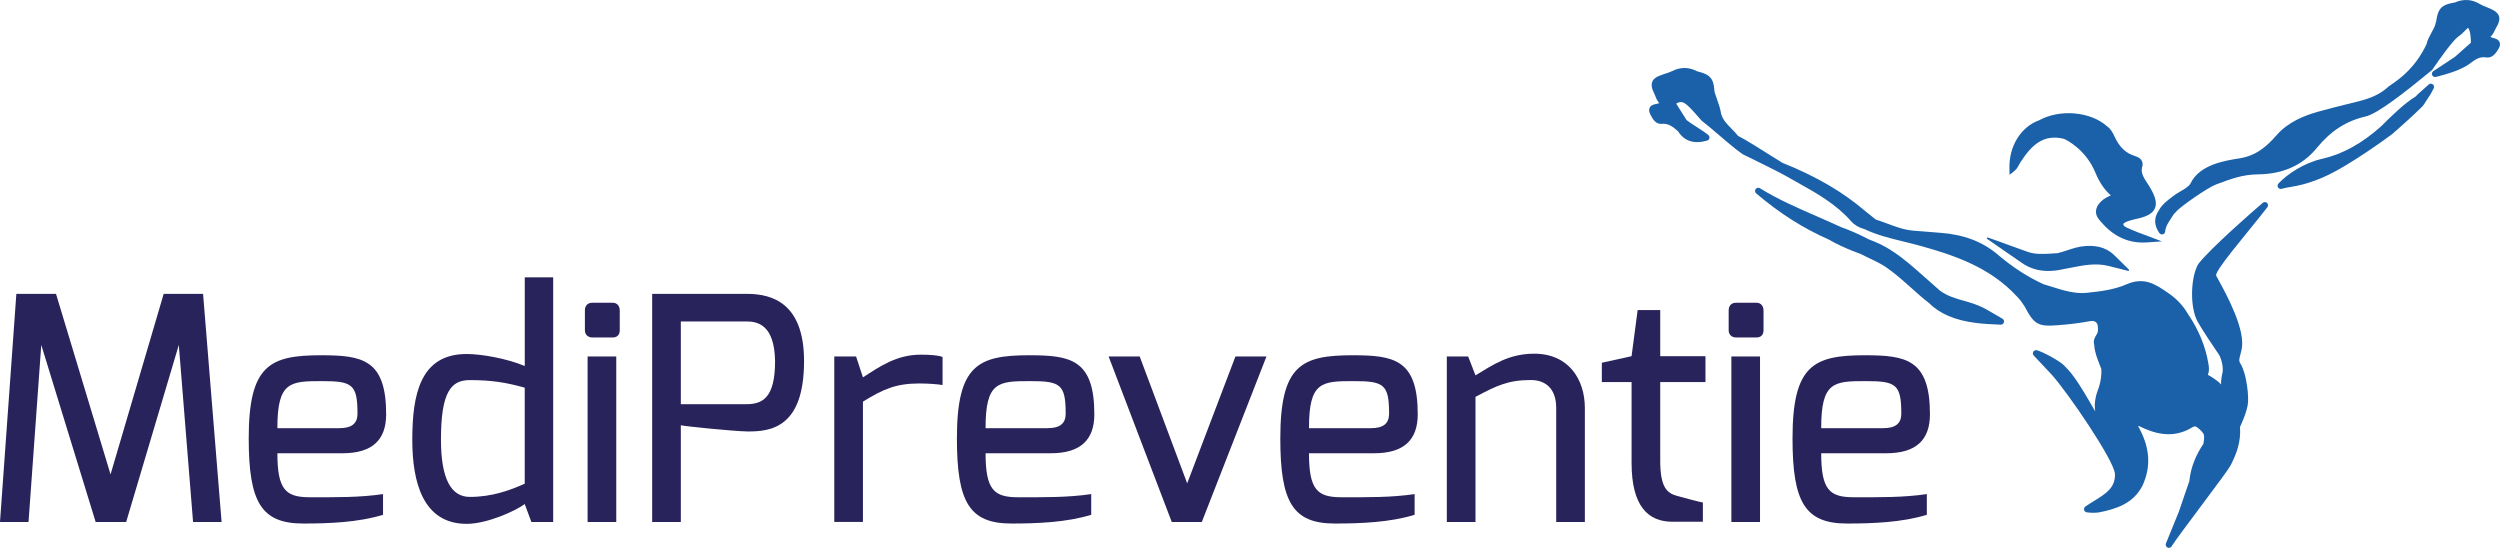
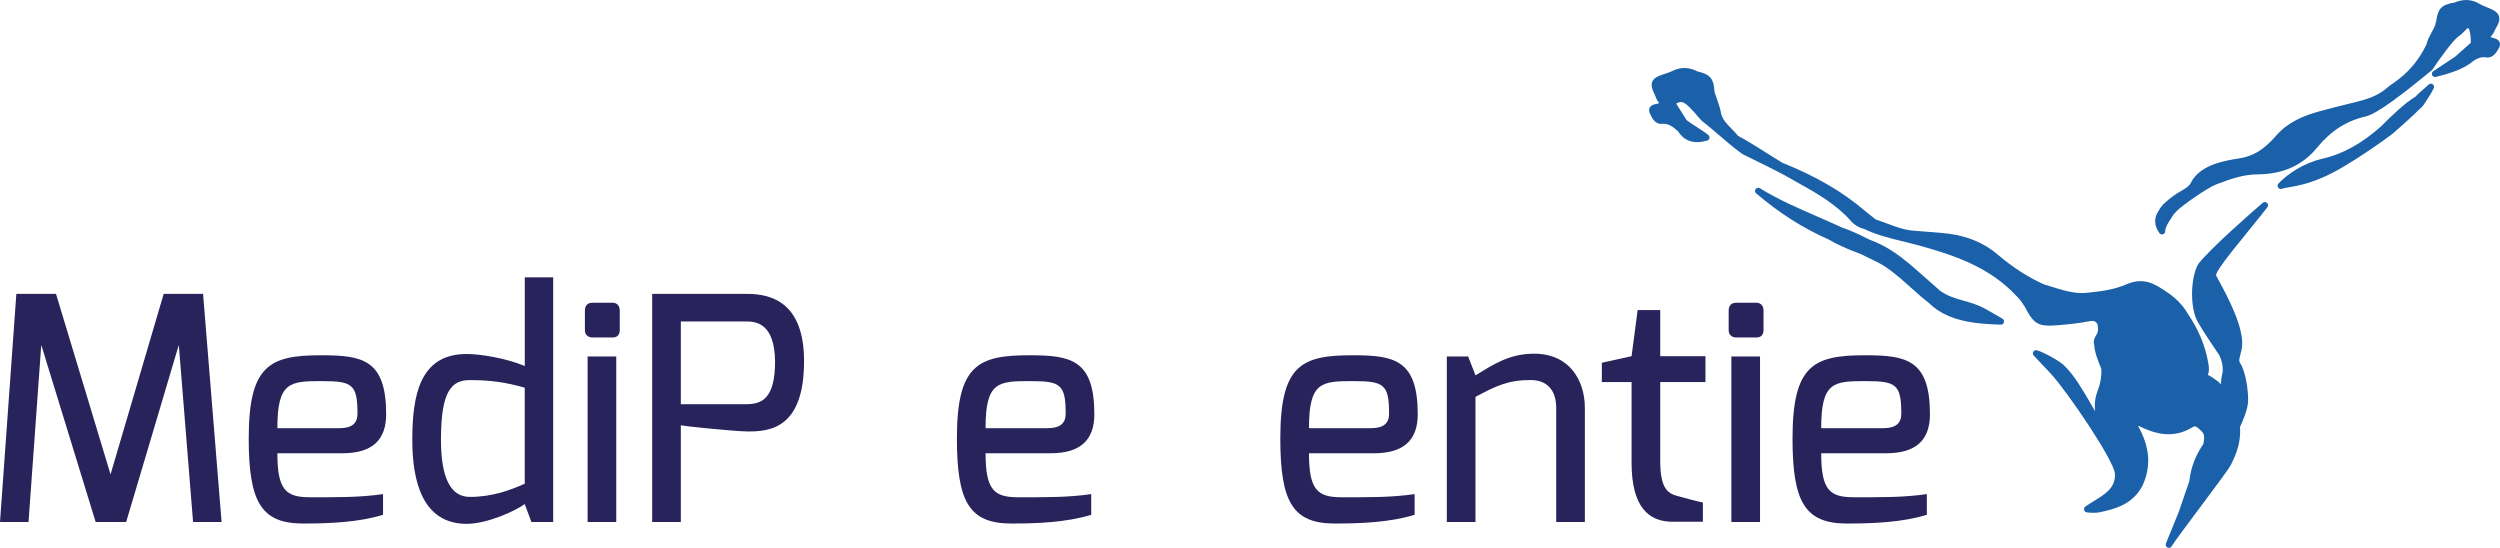
<svg xmlns="http://www.w3.org/2000/svg" version="1.1" id="Layer_1" x="0px" y="0px" width="337.004px" height="73.85px" viewBox="0 0 337.004 73.85" enable-background="new 0 0 337.004 73.85" xml:space="preserve">
  <polygon fill="#29235C" points="2.205,39.614 7.549,39.614 14.902,63.949 22.066,39.614 27.374,39.614 29.871,70.364 26.025,70.364   24.103,46.497 17.007,70.364 12.894,70.364 5.563,46.497 3.846,70.364 0,70.364 " />
  <g>
    <path fill="#29235C" d="M43.274,47.889c5.579,0,8.78,0.566,8.78,7.96c0,3.437-1.849,5.251-5.881,5.251h-8.78   c0,4.917,1.117,5.93,4.369,5.93c3.738,0,6.721,0.036,9.872-0.427v2.794c-3.334,1.022-7.268,1.176-10.754,1.176   c-5.672,0-7.352-2.882-7.352-11.468C33.528,49.25,36.333,47.889,43.274,47.889 M45.757,57.718c1.678,0,2.432-0.652,2.432-1.951   c0-3.976-0.72-4.392-4.791-4.392c-4.299,0-6.018,0.079-6.005,6.343H45.757z" />
    <path fill="#29235C" d="M62.91,47.72c1.891,0,5.318,0.57,7.83,1.617V37.386h3.829v32.977h-2.938l-0.897-2.415   c-1.174,0.886-5.024,2.667-7.824,2.667c-5.927,0-7.332-5.678-7.332-11.3C55.578,53.217,56.611,47.72,62.91,47.72 M63.326,66.984   c3.017,0,5.417-0.89,7.408-1.781V52.261c-2.527-0.712-4.501-1.022-7.408-1.022c-2.462,0-3.884,1.48-3.884,8.014   C59.442,64.581,60.822,66.984,63.326,66.984" />
    <path fill="#29235C" d="M78.846,41.861c0-0.631,0.336-1.051,1.008-1.051h2.73c0.63,0,0.96,0.462,0.96,1.051v2.665   c0,0.631-0.372,0.967-0.96,0.967h-2.73c-0.588,0-1.008-0.378-1.008-0.967V41.861z M79.209,48.056h3.864v22.307h-3.864V48.056z" />
    <path fill="#29235C" d="M87.913,39.613h12.802c3.463,0,7.673,1.336,7.673,9.063c0,8.943-4.451,9.527-7.673,9.483   c-1.681-0.019-8.728-0.715-8.938-0.841v13.044h-3.864V39.613z M100.589,54.484c2.096,0,3.892-0.718,3.892-5.789   c-0.072-4.992-2.422-5.364-3.892-5.364h-8.812v11.153H100.589z" />
-     <path fill="#29235C" d="M112.462,48.056h2.94l0.925,2.814c2.285-1.476,4.532-3.06,7.794-3.06c1.15,0,2.409,0.071,2.939,0.317v3.778   c-0.53-0.107-1.91-0.214-3.14-0.214c-3.108,0-4.844,0.75-7.593,2.449v16.221h-3.865V48.056z" />
    <path fill="#29235C" d="M138.739,47.889c5.579,0,8.78,0.566,8.78,7.96c0,3.437-1.849,5.251-5.881,5.251h-8.78   c0,4.917,1.117,5.93,4.369,5.93c3.738,0,6.721,0.036,9.872-0.427v2.794c-3.334,1.022-7.268,1.176-10.754,1.176   c-5.672,0-7.352-2.882-7.352-11.468C128.993,49.25,131.798,47.889,138.739,47.889 M141.222,57.718c1.678,0,2.432-0.652,2.432-1.951   c0-3.976-0.72-4.392-4.791-4.392c-4.299,0-6.018,0.079-6.005,6.343H141.222z" />
-     <polygon fill="#29235C" points="153.635,48.056 160.034,65.154 166.537,48.056 170.721,48.056 162.006,70.363 157.953,70.363    149.445,48.056  " />
    <path fill="#29235C" d="M182.335,47.889c5.579,0,8.779,0.566,8.779,7.96c0,3.437-1.849,5.251-5.881,5.251h-8.779   c0,4.917,1.116,5.93,4.368,5.93c3.738,0,6.722,0.036,9.872-0.427v2.794c-3.334,1.022-7.268,1.176-10.754,1.176   c-5.672,0-7.352-2.882-7.352-11.468C172.589,49.25,175.395,47.889,182.335,47.889 M184.818,57.718c1.679,0,2.433-0.652,2.433-1.951   c0-3.976-0.721-4.392-4.791-4.392c-4.299,0-6.019,0.079-6.005,6.343H184.818z" />
    <path fill="#29235C" d="M195.033,48.056h2.878l0.987,2.542c2.386-1.444,4.517-2.92,7.918-2.92c4.654,0,6.826,3.482,6.826,7.331   v15.354h-3.864V54.984c0-2.621-1.462-3.755-3.422-3.755c-3.09,0-4.634,0.776-7.458,2.268v16.866h-3.865V48.056z" />
    <path fill="#29235C" d="M215.93,48.897l4.008-0.882l0.819-6.217h3.045v6.217h6.097v3.486h-6.097v10.628   c0,3.554,0.91,4.355,2.264,4.718c0,0,3.191,0.882,3.485,0.882v2.605h-4.087c-3.254,0-5.526-2.03-5.526-7.953v-10.88h-4.008V48.897z   " />
    <path fill="#29235C" d="M233.027,41.861c0-0.631,0.336-1.051,1.008-1.051h2.731c0.63,0,0.96,0.462,0.96,1.051v2.665   c0,0.631-0.372,0.967-0.96,0.967h-2.731c-0.588,0-1.008-0.378-1.008-0.967V41.861z M233.391,48.056h3.863v22.307h-3.863V48.056z" />
    <path fill="#29235C" d="M251.382,47.889c5.579,0,8.779,0.566,8.779,7.96c0,3.437-1.849,5.251-5.881,5.251h-8.779   c0,4.917,1.116,5.93,4.368,5.93c3.738,0,6.722,0.036,9.872-0.427v2.794c-3.334,1.022-7.268,1.176-10.754,1.176   c-5.672,0-7.352-2.882-7.352-11.468C241.636,49.25,244.442,47.889,251.382,47.889 M253.865,57.718c1.679,0,2.433-0.652,2.433-1.951   c0-3.976-0.721-4.392-4.791-4.392c-4.299,0-6.019,0.079-6.005,6.343H253.865z" />
-     <path fill="#1B61AA" d="M271.575,23.017c0.3-0.243,0.457-0.545,0.594-0.811c0.053-0.101,0.104-0.201,0.165-0.296   c1.549-2.407,3.149-3.868,5.891-3.194c0.177,0.076,2.959,1.34,4.285,4.672c0.523,1.235,1.171,2.183,1.982,2.898   c0.021,0.018,0.038,0.034,0.054,0.049c-0.027,0.012-0.057,0.026-0.092,0.042c-0.585,0.254-1.192,0.59-1.707,1.372   c-0.507,1.014,0.019,1.633,0.419,2.103c1.622,1.91,3.499,2.844,5.725,2.844c0.193,0,0.391-0.007,0.589-0.021l1.942-0.138   l-1.82-0.694c-0.258-0.098-0.508-0.189-0.752-0.279c-0.526-0.192-1.025-0.373-1.495-0.59c-0.093-0.043-0.19-0.085-0.292-0.127   c-0.588-0.248-0.848-0.403-0.843-0.655c0.005-0.014,0.149-0.351,1.856-0.705l0.122-0.026c1.299-0.303,2.003-0.728,2.284-1.379   c0.292-0.672,0.105-1.498-0.625-2.76c-0.11-0.194-0.239-0.388-0.369-0.587c-0.46-0.698-0.896-1.357-0.758-2.099   c0.134-0.348,0.133-0.663-0.002-0.936c-0.151-0.308-0.455-0.526-0.926-0.667c-1.213-0.362-2.079-1.176-2.723-2.558   c-0.222-0.475-0.497-1.067-1.026-1.435c-2.229-2.011-6.371-2.37-9.169-0.829c-2.469,0.884-4.081,3.489-4.011,6.481l0.021,0.877   L271.575,23.017z" />
-     <path fill="#1B61AA" d="M272.53,35.428c0.832,0.576,1.718,0.918,2.706,1.044c0.286,0.037,0.583,0.055,0.885,0.055   c0.649,0,1.326-0.082,2.064-0.252c0.237-0.044,0.473-0.09,0.71-0.136l0.182-0.036c1.773-0.351,3.448-0.681,5.155-0.253l2.643,0.664   c0.046,0.015,0.096-0.009,0.12-0.052c0.022-0.042,0.016-0.095-0.02-0.129l-1.943-1.908c-1.28-1.258-2.786-1.332-3.95-1.255   c-0.866,0.057-1.643,0.313-2.393,0.562c-0.479,0.158-0.974,0.322-1.343,0.397c-0.216,0.012-0.432,0.026-0.646,0.04   c-1.202,0.077-2.334,0.152-3.401-0.233l-5.325-1.918c-0.051-0.017-0.106,0.004-0.132,0.052c-0.024,0.048-0.01,0.107,0.035,0.138   L272.53,35.428z" />
    <path fill="#1B61AA" d="M248.144,33.137c1.034,0.484,2.101,0.893,2.761,1.135c0.399,0.213,0.813,0.411,1.232,0.611   c0.448,0.214,0.911,0.435,1.352,0.679c0.291,0.162,0.548,0.32,0.783,0.482c1.179,0.813,2.271,1.789,3.333,2.738   c0.778,0.696,1.583,1.417,2.384,2.037c1.506,1.488,3.521,2.35,6.346,2.712c1.024,0.131,2.024,0.183,2.868,0.215l0.496,0.02   c0.006,0.001,0.011,0.001,0.011,0.001c0.197,0,0.366-0.126,0.42-0.311c0.054-0.189-0.026-0.394-0.198-0.492l-1.017-0.592   c-0.394-0.23-0.769-0.449-1.147-0.661c-1.108-0.621-2.109-0.903-3.081-1.177c-1.093-0.31-2.127-0.601-3.165-1.339l-1.448-1.283   c-0.58-0.515-1.162-1.029-1.747-1.54c-0.571-0.499-1.327-1.147-2.119-1.741c-0.56-0.419-1.091-0.778-1.626-1.1   c-0.822-0.494-1.62-0.876-2.457-1.174l-0.33-0.151c-0.64-0.33-1.216-0.608-1.766-0.851c-0.645-0.286-1.241-0.523-1.786-0.708   l-0.867-0.394c-0.835-0.38-1.687-0.751-2.542-1.125c-2.562-1.116-5.211-2.271-7.594-3.753c-0.19-0.118-0.442-0.07-0.574,0.112   s-0.104,0.436,0.068,0.582c3.138,2.673,6.345,4.712,9.763,6.212C247.007,32.577,247.546,32.857,248.144,33.137" />
    <path fill="#1B61AA" d="M242.242,24.567c2.592,1.448,5.271,2.946,7.29,5.258c0.435,0.5,1.08,0.874,1.791,1.056   c1.675,0.802,3.467,1.237,5.201,1.659c0.635,0.154,1.27,0.308,1.898,0.48c4.787,1.306,9.771,2.92,13.482,6.965l0.137,0.148   c0.334,0.367,0.334,0.367,0.619,0.791l0.256,0.376c1.282,2.438,1.819,2.747,4.441,2.544c1.735-0.135,3.059-0.301,4.288-0.538   c0.568-0.111,0.849-0.013,1.1,0.397l0.004,0.03c0.078,0.504,0.14,0.902-0.084,1.295l-0.081,0.137   c-0.19,0.315-0.449,0.744-0.283,1.289c0.05,0.958,0.386,1.813,0.711,2.643c0.079,0.2,0.157,0.399,0.238,0.615   c0.022,0.078,0.031,0.377,0.016,0.631c-0.04,0.797-0.188,1.52-0.456,2.21c-0.387,1.002-0.511,1.974-0.37,2.895   c-0.196-0.333-0.396-0.676-0.599-1.023c-1.084-1.867-2.206-3.798-3.479-5.038c-0.502-0.639-2.999-1.974-3.791-2.171   c-0.187-0.047-0.382,0.037-0.478,0.203c-0.096,0.167-0.069,0.377,0.065,0.515c0.209,0.215,0.685,0.724,1.158,1.232   c0.48,0.515,0.959,1.027,1.164,1.237c2.146,2.321,8.553,11.711,8.621,13.498c0.071,1.852-1.27,2.677-2.823,3.634   c-0.395,0.242-0.792,0.486-1.166,0.751c-0.139,0.097-0.206,0.268-0.174,0.435c0.032,0.166,0.16,0.298,0.325,0.336   c0.195,0.045,0.549,0.068,0.899,0.068c0.314,0,0.627-0.019,0.814-0.057c2.153-0.438,4.558-1.11,5.835-3.597   c1.199-2.613,1.013-5.195-0.601-8.053c0.047,0.012,0.098,0.021,0.149,0.025c1.933,0.951,4.472,1.804,7.129,0.183   c0.143-0.087,0.341-0.184,0.493-0.135c0.164,0.05,0.811,0.566,1.038,0.962c0.233,0.405,0.001,1.28,0,1.389   c-0.952,1.407-1.688,3.044-1.894,5.028c-0.166,0.482-0.396,1.143-0.62,1.792c-0.566,1.628-0.735,2.117-0.785,2.303   c-0.11,0.268-1.183,2.923-1.747,4.29c-0.086,0.208,0.003,0.446,0.203,0.548c0.062,0.032,0.128,0.047,0.195,0.047   c0.144,0,0.286-0.074,0.366-0.205c0.421-0.684,2.193-3.054,3.908-5.345c2.36-3.156,3.812-5.106,4.059-5.591   c0.849-1.673,1.388-3.196,1.254-5.152c0.217-0.463,1.044-2.295,1.086-3.377c0.045-0.786-0.06-1.902-0.275-2.985l-0.423,0.083   l0.422-0.084c-0.143-0.715-0.343-1.357-0.604-1.93c-0.022-0.043-0.055-0.095-0.092-0.154c-0.131-0.201-0.277-0.432-0.188-0.803   l0.27-1.113c0.65-2.599-1.971-7.395-3.089-9.443c-0.15-0.275-0.271-0.494-0.347-0.643c0.085-0.358,0.291-0.674,0.525-1.034   c0.698-1.071,2.414-3.183,3.929-5.046c0.964-1.187,1.875-2.309,2.479-3.102c0.133-0.175,0.112-0.422-0.047-0.573   c-0.158-0.151-0.407-0.158-0.575-0.015c-1.353,1.149-7.145,6.222-8.684,8.236c-1.007,1.619-1.229,5.784-0.079,7.823   c0.672,1.19,1.95,3.076,2.565,3.983c0.172,0.253,0.288,0.424,0.311,0.462c0.387,0.699,0.645,1.96,0.393,2.664   c-0.08,0.395-0.146,0.838-0.129,1.319c-0.523-0.607-1.751-1.299-1.786-1.296c0.18-0.385,0.191-0.841,0.079-1.508   c-0.401-2.367-1.318-4.581-2.787-6.744c-0.626-1.081-1.514-2.017-2.636-2.786c-1.73-1.183-3.227-2.204-5.638-1.158   c-1.632,0.706-3.31,0.926-5.334,1.14c-1.599,0.167-3.222-0.343-4.793-0.839c-0.356-0.112-0.712-0.224-1.008-0.307   c-2.159-0.982-4.194-2.298-6.221-4.021c-2.052-1.743-4.588-2.7-7.757-2.926c-1.097-0.078-2.191-0.171-3.286-0.263l-0.372-0.031   c-1.201-0.102-2.304-0.513-3.471-0.948c-0.506-0.188-1.013-0.377-1.525-0.539l-0.428-0.336c-0.341-0.265-0.682-0.53-1.009-0.81   c-3.021-2.588-6.674-4.715-11.145-6.494c-0.102-0.051-0.709-0.435-1.354-0.842c-1.503-0.95-3.745-2.367-4.634-2.797   c-0.298-0.369-0.604-0.68-0.9-0.982c-0.618-0.627-1.151-1.169-1.385-1.98c-0.111-0.724-0.371-1.454-0.622-2.16   c-0.073-0.21-0.148-0.419-0.219-0.627c-0.002-0.005-0.003-0.01-0.006-0.015c-0.017-0.09-0.036-0.181-0.062-0.275l-0.019-0.247   c-0.013-0.142-0.03-0.271-0.048-0.396c-0.021-0.138-0.046-0.269-0.077-0.386c-0.129-0.492-0.364-0.839-0.737-1.092   c-0.358-0.243-0.832-0.393-1.428-0.541c-1.129-0.59-2.26-0.608-3.359-0.05c-0.285,0.145-0.604,0.246-0.94,0.354l-0.338,0.11   c-0.515,0.173-0.83,0.324-1.06,0.504c-0.38,0.3-0.521,0.709-0.423,1.215c0.053,0.275,0.176,0.596,0.393,1.032   c0.035,0.077,0.066,0.159,0.098,0.24c0.038,0.1,0.077,0.199,0.12,0.291c0.068,0.154,0.146,0.279,0.233,0.384   c0.076,0.09,0.12,0.156,0.147,0.2c-0.054,0.024-0.146,0.055-0.293,0.091l-0.12,0.024c-0.26,0.048-0.694,0.129-0.877,0.509   c-0.122,0.251-0.093,0.551,0.082,0.884c0.256,0.509,0.673,1.371,1.55,1.285c0.954-0.082,1.569,0.454,2.215,1.035   c0.841,1.315,2.155,1.726,3.905,1.222c0.151-0.044,0.266-0.165,0.301-0.318c0.035-0.153-0.016-0.313-0.133-0.417   c-0.29-0.26-0.916-0.665-1.578-1.094c-0.551-0.357-1.12-0.725-1.37-0.934c-0.059-0.094-0.179-0.284-0.327-0.519   c-0.347-0.549-0.851-1.348-1.067-1.696c0.169-0.127,0.522-0.297,0.928-0.161c0.514,0.171,1.554,1.376,2.054,1.955   c0.316,0.365,0.448,0.516,0.554,0.592c0.384,0.276,1.183,0.959,2.028,1.681c1.956,1.672,3.278,2.78,3.752,2.925   c0.734,0.342,4.714,2.325,5.382,2.71C241.184,23.976,241.712,24.272,242.242,24.567" />
    <path fill="#1B61AA" d="M327.397,11.39l-1.549,1.385c-0.027,0.025-0.053,0.054-0.072,0.085c-0.052,0.078-0.131,0.149-0.227,0.205   v0.001c-1.37,0.804-3.389,2.766-4.47,3.865l-0.067,0.067c-2.627,2.352-5.248,3.797-8.015,4.418   c-2.419,0.543-4.688,2.064-5.863,3.33c-0.132,0.142-0.153,0.352-0.053,0.517c0.08,0.131,0.22,0.207,0.368,0.207   c0.038,0,0.077-0.005,0.113-0.016c0.415-0.113,0.812-0.182,1.231-0.254c0.972-0.168,2.181-0.377,4.289-1.267   c3.497-1.478,9.142-5.674,9.388-5.858c0.076-0.059,2.848-2.478,4.1-3.76c0.095-0.097,0.254-0.342,0.621-0.92   c0.176-0.275,0.35-0.55,0.485-0.75l0.388-0.733c0.098-0.184,0.049-0.412-0.115-0.541C327.786,11.243,327.553,11.25,327.397,11.39" />
    <path fill="#1B61AA" d="M336.953,5.697c-0.156-0.392-0.582-0.505-0.838-0.572l-0.117-0.033c-0.146-0.046-0.233-0.084-0.286-0.111   c0.028-0.043,0.079-0.105,0.161-0.19c0.095-0.096,0.178-0.212,0.262-0.363c0.05-0.092,0.096-0.187,0.141-0.283   c0.037-0.079,0.074-0.159,0.109-0.222c0.254-0.428,0.399-0.74,0.473-1.009c0.136-0.499,0.025-0.917-0.332-1.244   c-0.215-0.198-0.521-0.372-1.02-0.581l-0.331-0.136c-0.327-0.131-0.636-0.255-0.91-0.421c-1.053-0.637-2.181-0.702-3.353-0.197   c-0.607,0.104-1.091,0.22-1.465,0.435c-0.392,0.225-0.65,0.554-0.815,1.036c-0.039,0.114-0.073,0.241-0.105,0.38   c-0.025,0.12-0.053,0.246-0.078,0.391l-0.035,0.244c-0.072,0.198-0.124,0.398-0.148,0.566c-0.113,0.307-0.305,0.659-0.492,1   c-0.283,0.517-0.575,1.051-0.67,1.555c-1.513,3.22-3.653,4.696-4.684,5.408c-0.243,0.168-0.427,0.297-0.532,0.393   c-0.951,0.87-2.155,1.457-3.902,1.902c-0.565,0.144-1.133,0.284-1.7,0.423c-1.266,0.312-2.574,0.635-3.853,1.003   c-1.744,0.502-3.953,1.316-5.559,3.164c-1.66,1.913-3.105,2.814-4.984,3.109c-2.011,0.317-5.375,0.848-6.595,3.358   c-0.204,0.419-0.82,0.777-1.365,1.092c-0.3,0.174-0.585,0.339-0.826,0.522l-0.243,0.183c-0.71,0.53-1.442,1.078-1.871,1.903   c-0.661,0.958-0.632,1.973,0.091,3.014c0.083,0.118,0.215,0.185,0.354,0.185c0.037,0,0.074-0.005,0.11-0.014   c0.176-0.047,0.303-0.198,0.318-0.379c0.058-0.651,0.37-1.121,0.732-1.666c0.14-0.21,0.283-0.426,0.418-0.659l0.522-0.545   c0.533-0.546,3.963-3.018,5.248-3.496c2.056-0.765,3.54-1.317,5.622-1.339c3.341-0.036,5.997-1.232,7.899-3.557   c1.874-2.292,3.961-3.64,6.569-4.241c1.638-0.377,5.263-3.22,8.967-6.264c0.021-0.02,0.042-0.047,0.058-0.07   c0.878-1.311,2.74-3.928,3.494-4.45c0.407-0.282,0.705-0.593,0.945-0.842c0.136-0.141,0.324-0.331,0.377-0.31   c0.269,0.308,0.369,1.29,0.361,1.99l-2.147,1.904l-2.915,1.93c-0.175,0.116-0.241,0.341-0.157,0.533   c0.086,0.192,0.297,0.296,0.499,0.244c2.502-0.625,3.588-1.133,4.479-1.722c0.828-0.643,1.438-1.055,2.333-0.907   c0.848,0.137,1.348-0.679,1.636-1.162C337.004,6.253,337.055,5.956,336.953,5.697" />
  </g>
</svg>